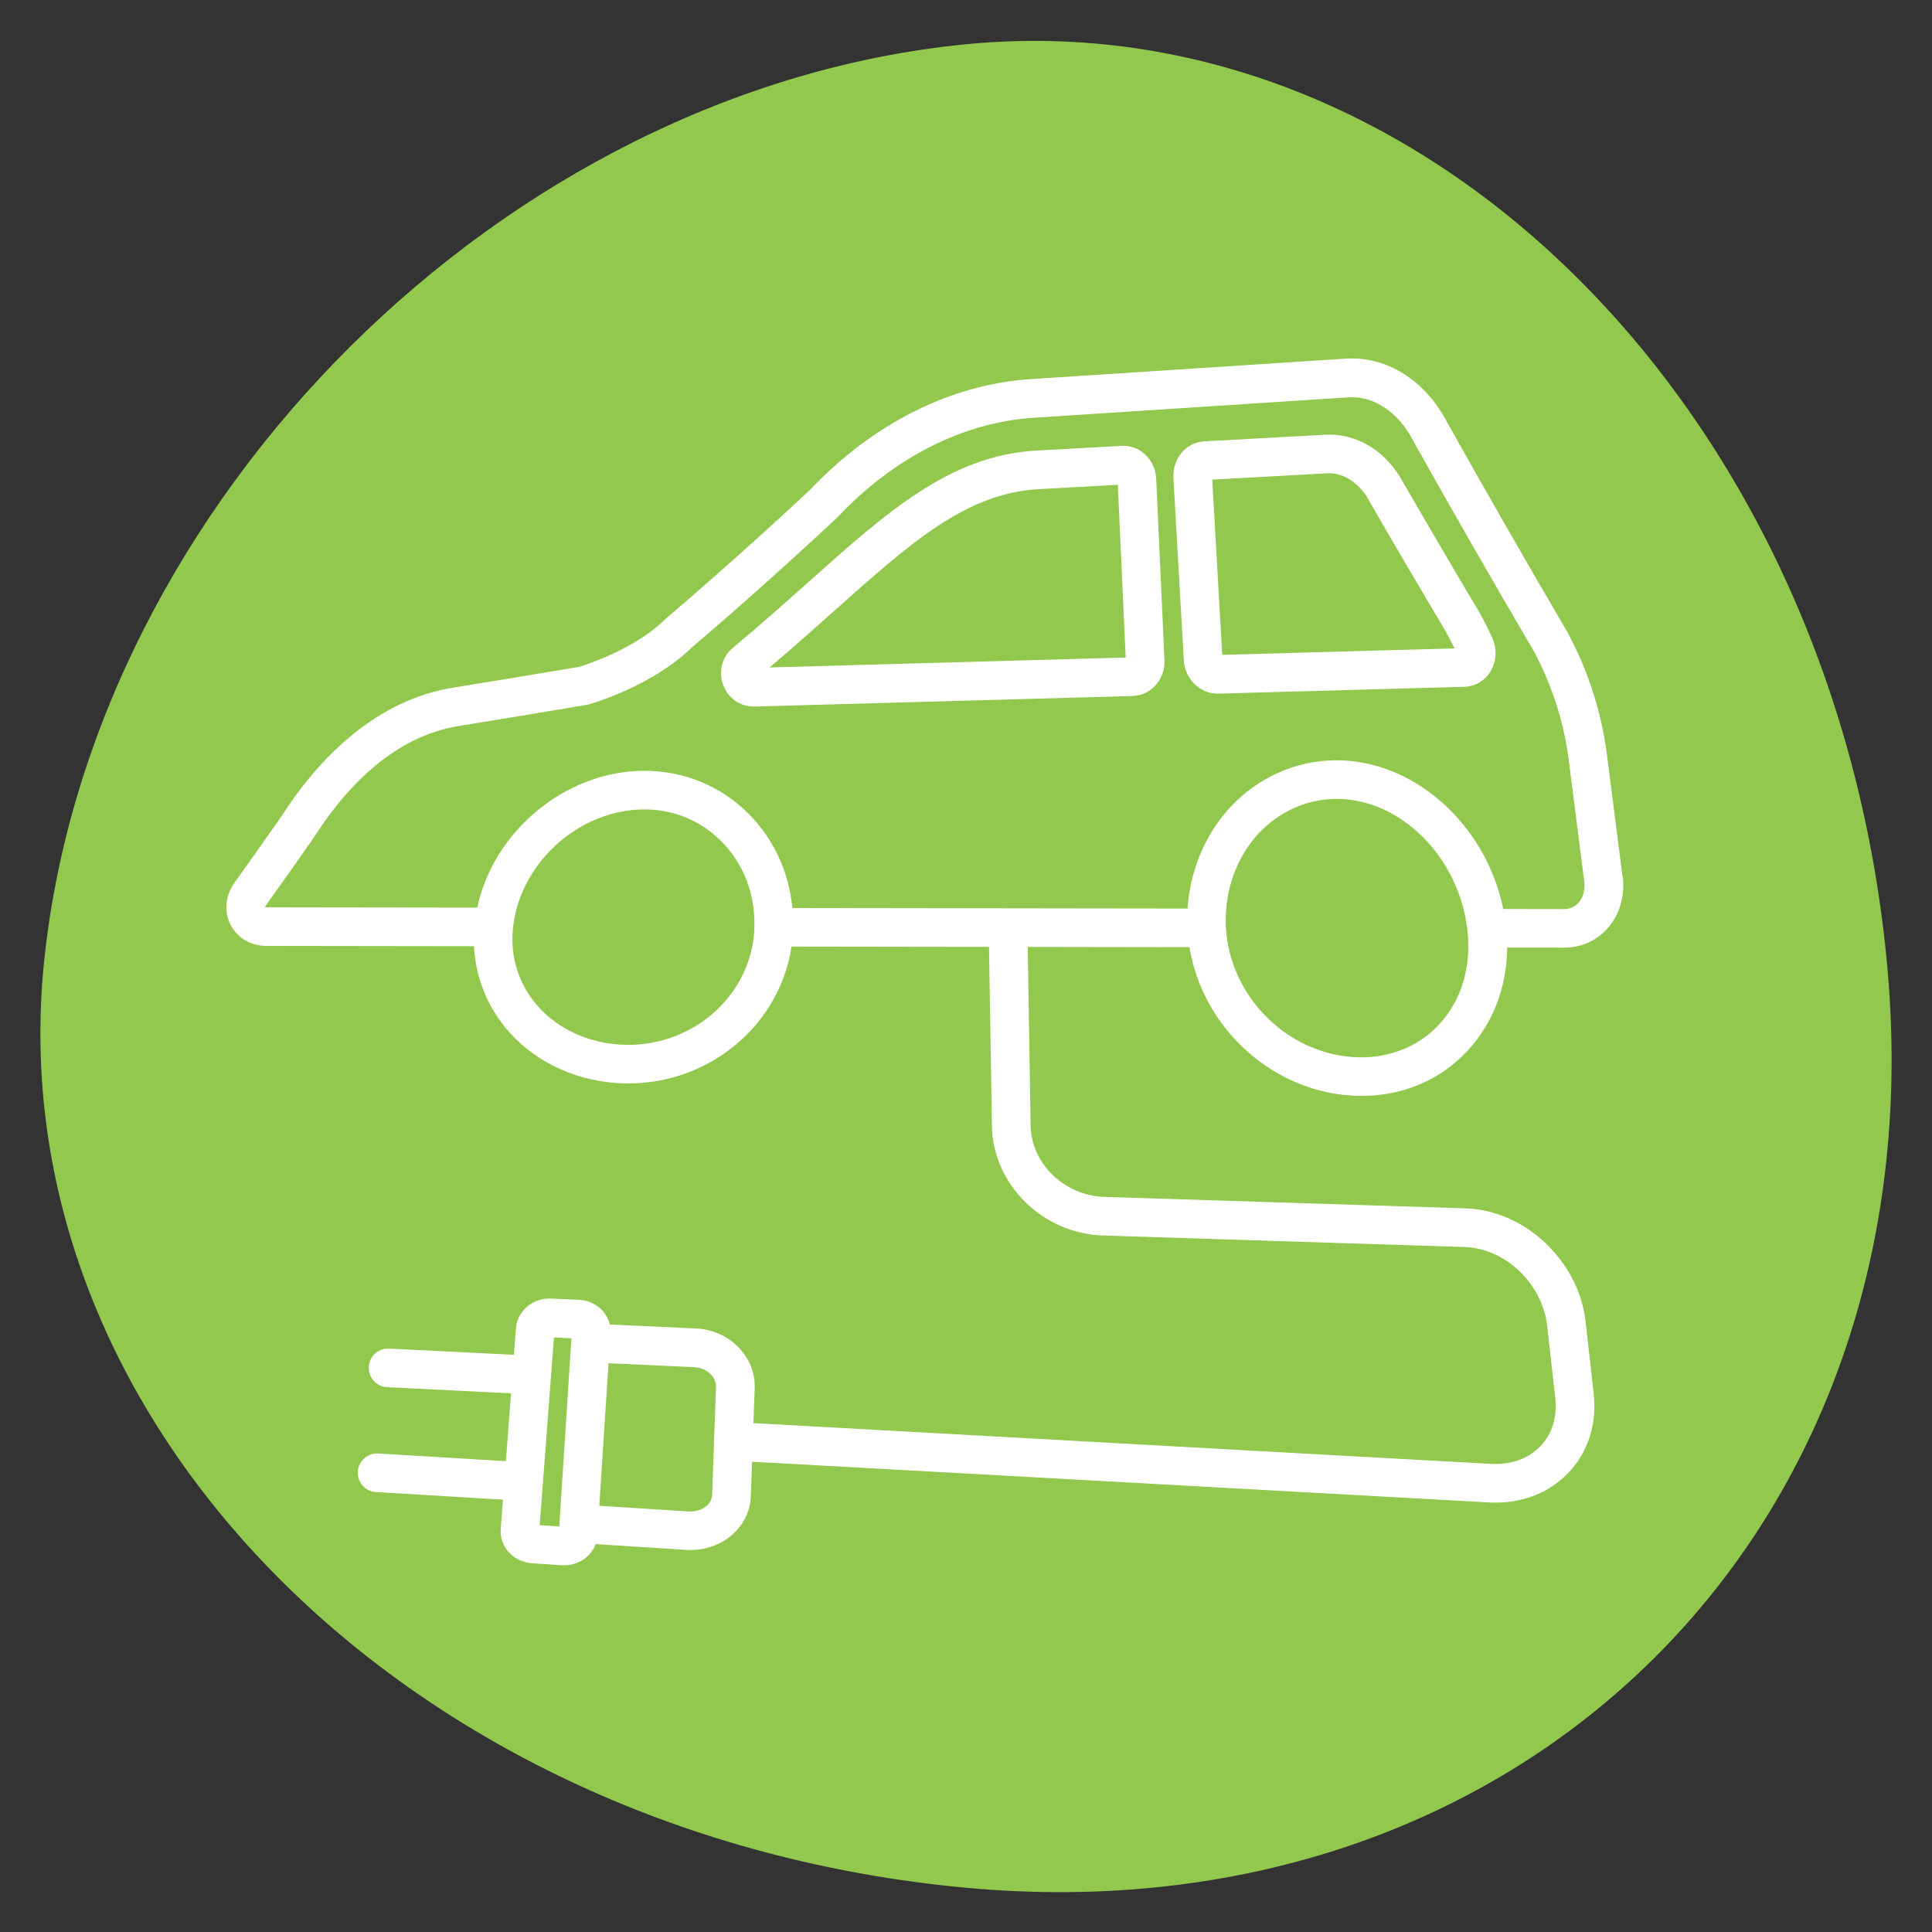
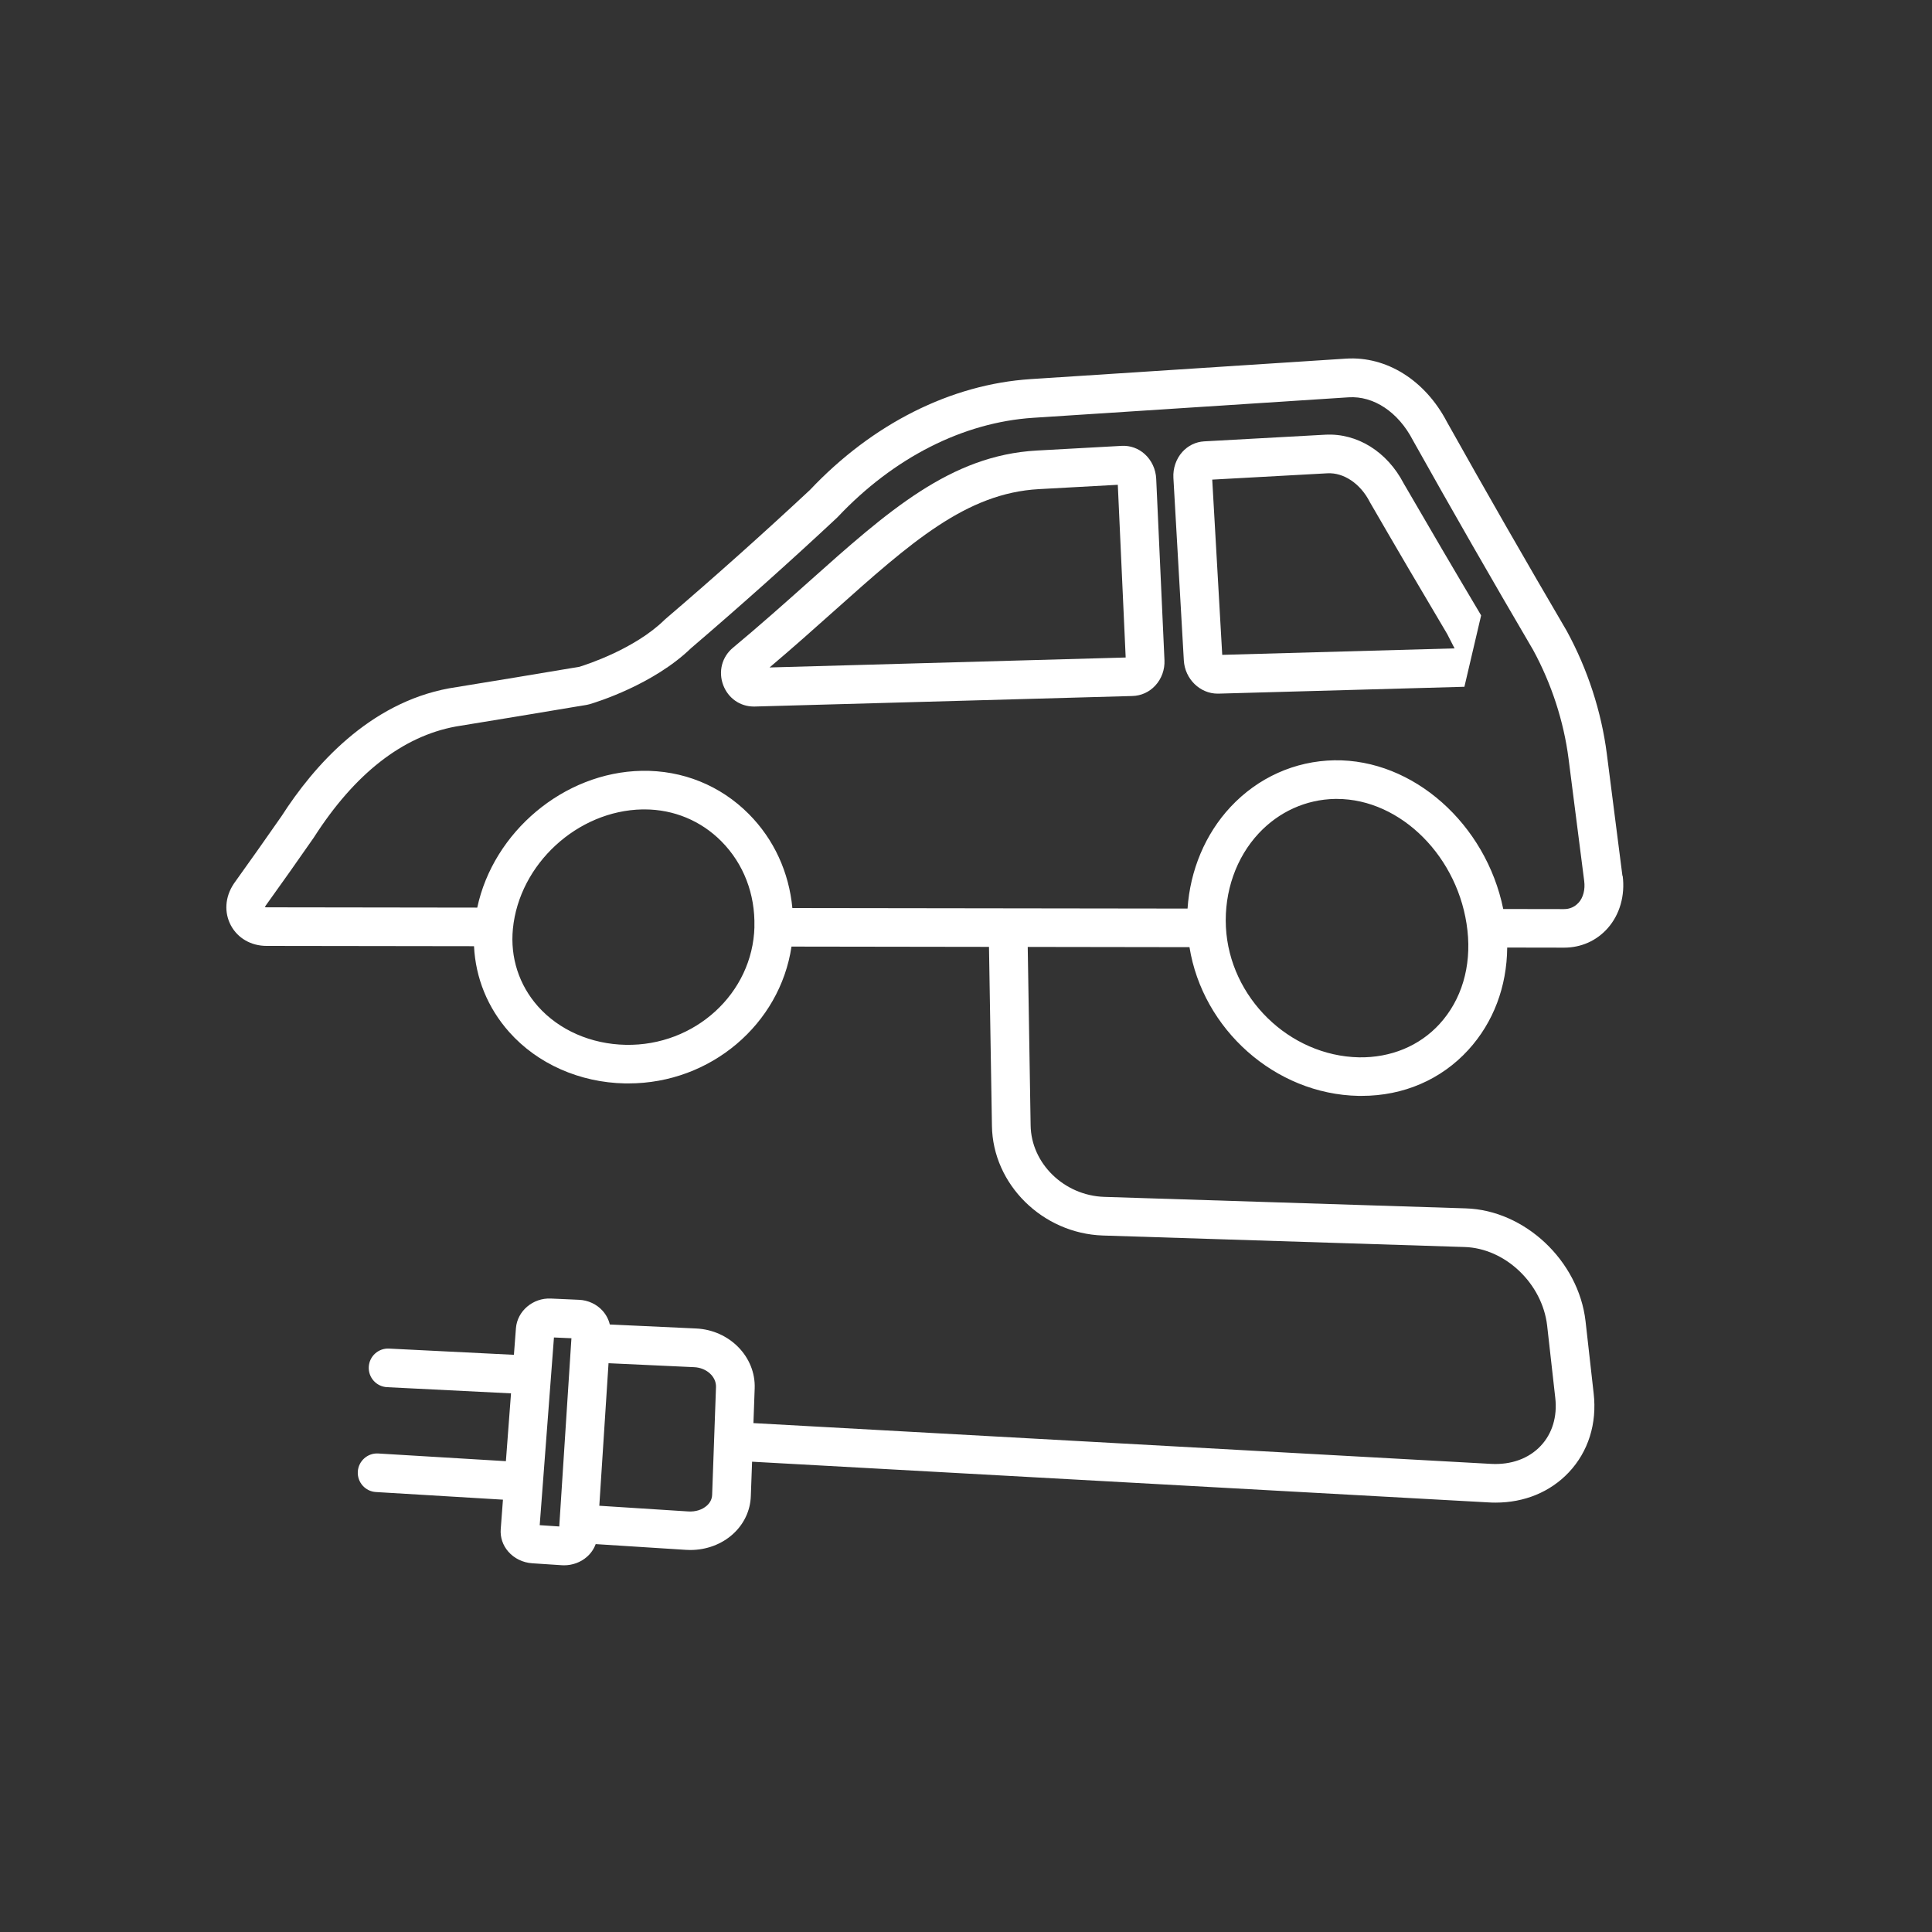
<svg xmlns="http://www.w3.org/2000/svg" viewBox="0 0 400 400">
  <rect x="0" y="0" width="400" height="400" fill="#333333" stroke="none" />
  <defs>
    <style>.cls-1{fill:#fff;}.cls-2{fill:#92c84d;}</style>
  </defs>
  <g id="Layer_2">
-     <path class="cls-2" d="M390.84,201.22c10.01,115.41-75.43,200.31-190.84,189.62C84.59,380.16-.85,294.17,9.16,198.78,19.17,103.39,104.61,18.49,200,9.16,295.39-.18,380.83,85.81,390.84,201.22Z" />
-   </g>
+     </g>
  <g id="Layer_1">
    <g>
      <path class="cls-1" d="M335.91,181.35l-3.24-25.32c-1.12-8.71-3.97-17.47-8.26-25.34-.02-.04-.04-.07-.06-.11-8.5-14.5-16.84-29.04-24.78-43.23-4.51-8.63-12.51-13.64-20.9-13.1l-65.29,4.24c-16.51,1.08-32.73,9.23-45.68,22.94-9.67,9.02-19.74,18.02-29.95,26.75-.07,.06-.13,.12-.19,.18-6.15,6-16.02,9.2-17.59,9.69-8.98,1.51-18.03,3.01-26.99,4.46-16.59,3.06-28.01,16.06-34.68,26.45-3.24,4.66-6.56,9.35-9.85,13.94-.03,.04-.06,.09-.09,.14-1.78,2.7-1.98,5.9-.55,8.57,1.42,2.64,4.17,4.22,7.36,4.23l42.97,.06c.32,6.58,2.83,12.77,7.29,17.78,5.84,6.57,14.58,10.45,23.98,10.63,.24,0,.47,0,.71,0,17.05,0,31.36-12.29,33.75-28.33l40.89,.06,.61,37.05c.16,12.1,10.46,22.29,22.97,22.71l74.87,2.38c8.43,.25,16.1,7.56,17.11,16.27l1.68,14.95c.45,3.88-.62,7.42-3.02,9.96-2.49,2.64-6.14,3.95-10.29,3.72l-152.7-8.44,.26-7.21h0c.23-6.51-5.21-12.06-12.12-12.38l-17.88-.83c-.24-1.04-.75-2.01-1.49-2.84-1.22-1.36-3-2.19-4.88-2.27l-5.83-.26c-3.72-.17-6.95,2.59-7.23,6.13h0l-.42,5.52-25.86-1.29c-2.21-.11-4.08,1.59-4.19,3.8-.11,2.21,1.59,4.08,3.8,4.19l25.65,1.28-1.06,14.04-26.43-1.59c-2.19-.14-4.1,1.55-4.23,3.75-.13,2.21,1.55,4.1,3.75,4.23l26.3,1.58-.46,6.1c-.13,1.69,.42,3.34,1.56,4.65,1.22,1.41,3.03,2.29,4.96,2.42l6.09,.4c.16,.01,.32,.02,.49,.02,1.75,0,3.46-.62,4.74-1.75,.84-.73,1.45-1.64,1.82-2.64l18.69,1.19c.3,.02,.6,.03,.9,.03,3.31,0,6.48-1.17,8.82-3.29,2.29-2.07,3.61-4.87,3.71-7.86l.26-7.13,152.53,8.43c.47,.03,.94,.04,1.41,.04,5.97,0,11.31-2.2,15.15-6.26,4.04-4.29,5.87-10.1,5.15-16.35l-1.68-14.95c-1.44-12.51-12.58-22.99-24.81-23.36l-74.85-2.38c-8.3-.28-15.13-6.93-15.23-14.83l-.6-36.92,33.49,.05c2.72,16.96,17.68,30.45,35,30.79,.22,0,.44,0,.66,0,8.64,0,16.46-3.37,22.08-9.53,5.19-5.69,7.97-13.09,8.04-21.18l11.75,.02h.03c3.53,0,6.74-1.43,9.04-4.04,2.49-2.82,3.61-6.77,3.09-10.82ZM111.74,315.77l2.95-38.86,3.62,.16-.05,.73h0l-2.42,37.43h0l-.05,.81-4.05-.27Zm34.61-4.05c-.95,.86-2.35,1.3-3.84,1.21l-18.43-1.18,1.91-29.51,17.75,.82c2.55,.12,4.57,1.96,4.5,4.11l-.8,22.34c-.04,1.05-.61,1.78-1.08,2.21Zm9.85-119.83c-.36,13.76-12.32,24.71-26.65,24.43-7.18-.14-13.79-3.04-18.16-7.95-3.93-4.42-5.78-10.13-5.2-16.07,1.31-13.38,13.34-24.47,26.82-24.72,.14,0,.29,0,.43,0,6.05,0,11.69,2.34,15.92,6.61,4.58,4.62,7.01,10.9,6.83,17.7Zm141.86,20.1c-4.19,4.59-10.14,7.02-16.68,6.92-14.47-.29-26.84-12.4-27.57-26.99-.36-7.31,2.11-14.37,6.8-19.39,4.19-4.48,9.79-7.01,15.78-7.12,.13,0,.27,0,.4,0,13.27,0,25.36,12.13,27.03,27.24,.83,7.49-1.22,14.37-5.77,19.35Zm28.76-25.1c-.77,.87-1.84,1.34-3.05,1.33l-12.54-.02c-3.58-17.56-18.61-31.06-34.98-30.79-8.17,.15-15.8,3.58-21.48,9.66-5.24,5.61-8.37,13.11-8.9,21.04l-81.82-.11c-.7-7.42-3.81-14.22-9-19.45-5.89-5.94-13.75-9.11-22.18-8.96-16.18,.3-30.73,12.7-34.06,28.32l-43.63-.06c-.17,0-.28-.03-.31-.02,0-.06,.04-.18,.14-.33,3.32-4.62,6.65-9.33,9.91-14.02,.03-.04,.06-.08,.08-.12,8.45-13.19,18.36-20.91,29.35-22.94,8.97-1.46,18.12-2.97,27.2-4.5,.17-.03,.34-.07,.51-.12,1.47-.43,13.22-4.07,21-11.59,10.29-8.81,20.45-17.88,30.2-26.99,.06-.06,.12-.12,.18-.18,11.58-12.29,25.95-19.59,40.47-20.54l65.29-4.24c5.19-.34,10.29,3.05,13.31,8.86,.02,.04,.04,.07,.06,.11,7.96,14.23,16.33,28.82,24.86,43.36,3.8,6.99,6.33,14.76,7.32,22.47l3.24,25.33c.23,1.77-.19,3.42-1.16,4.51Z" />
-       <path class="cls-1" d="M306.65,127.42c-.03-.06-.06-.11-.09-.17-5.41-9.09-10.77-18.23-15.94-27.16-3.44-6.6-9.64-10.44-16.22-10.09l-25.1,1.38c-1.73,.1-3.34,.88-4.53,2.21-1.27,1.42-1.94,3.37-1.83,5.35l2.16,37.8c.22,3.83,3.34,6.87,6.99,6.87,.06,0,.12,0,.18,0l50.92-1.42c2.2-.06,4.21-1.23,5.38-3.14,1.31-2.14,1.42-4.84,.29-7.23-.71-1.49-1.45-2.97-2.21-4.4Zm-53.6,8.16l-2.07-36.28,23.86-1.31c3.34-.18,6.78,2.11,8.72,5.86,.03,.06,.06,.11,.09,.17,5.18,8.96,10.56,18.13,15.98,27.25,.51,.97,1.02,1.96,1.52,2.97l-48.1,1.34Z" />
+       <path class="cls-1" d="M306.65,127.42c-.03-.06-.06-.11-.09-.17-5.41-9.09-10.77-18.23-15.94-27.16-3.44-6.6-9.64-10.44-16.22-10.09l-25.1,1.38c-1.73,.1-3.34,.88-4.53,2.21-1.27,1.42-1.94,3.37-1.83,5.35l2.16,37.8c.22,3.83,3.34,6.87,6.99,6.87,.06,0,.12,0,.18,0l50.92-1.42Zm-53.6,8.16l-2.07-36.28,23.86-1.31c3.34-.18,6.78,2.11,8.72,5.86,.03,.06,.06,.11,.09,.17,5.18,8.96,10.56,18.13,15.98,27.25,.51,.97,1.02,1.96,1.52,2.97l-48.1,1.34Z" />
      <path class="cls-1" d="M237.01,94.02c-1.32-1.2-3.02-1.8-4.75-1.71l-17.62,.97c-17.86,.99-30.82,12.55-47.22,27.19-4.89,4.36-9.94,8.87-15.66,13.63-2.29,1.89-3.08,4.93-2.03,7.73,1.02,2.72,3.49,4.45,6.33,4.45,.06,0,.13,0,.19,0l78.21-2.18c1.81-.05,3.49-.82,4.73-2.16,1.3-1.4,1.99-3.31,1.9-5.26l-1.71-37.55c-.09-1.97-.95-3.83-2.37-5.11Zm-77.68,44.17c4.83-4.09,9.19-7.97,13.42-11.75,15.83-14.13,27.27-24.34,42.33-25.17l16.35-.9,1.63,35.76-73.72,2.06Z" />
    </g>
  </g>
</svg>